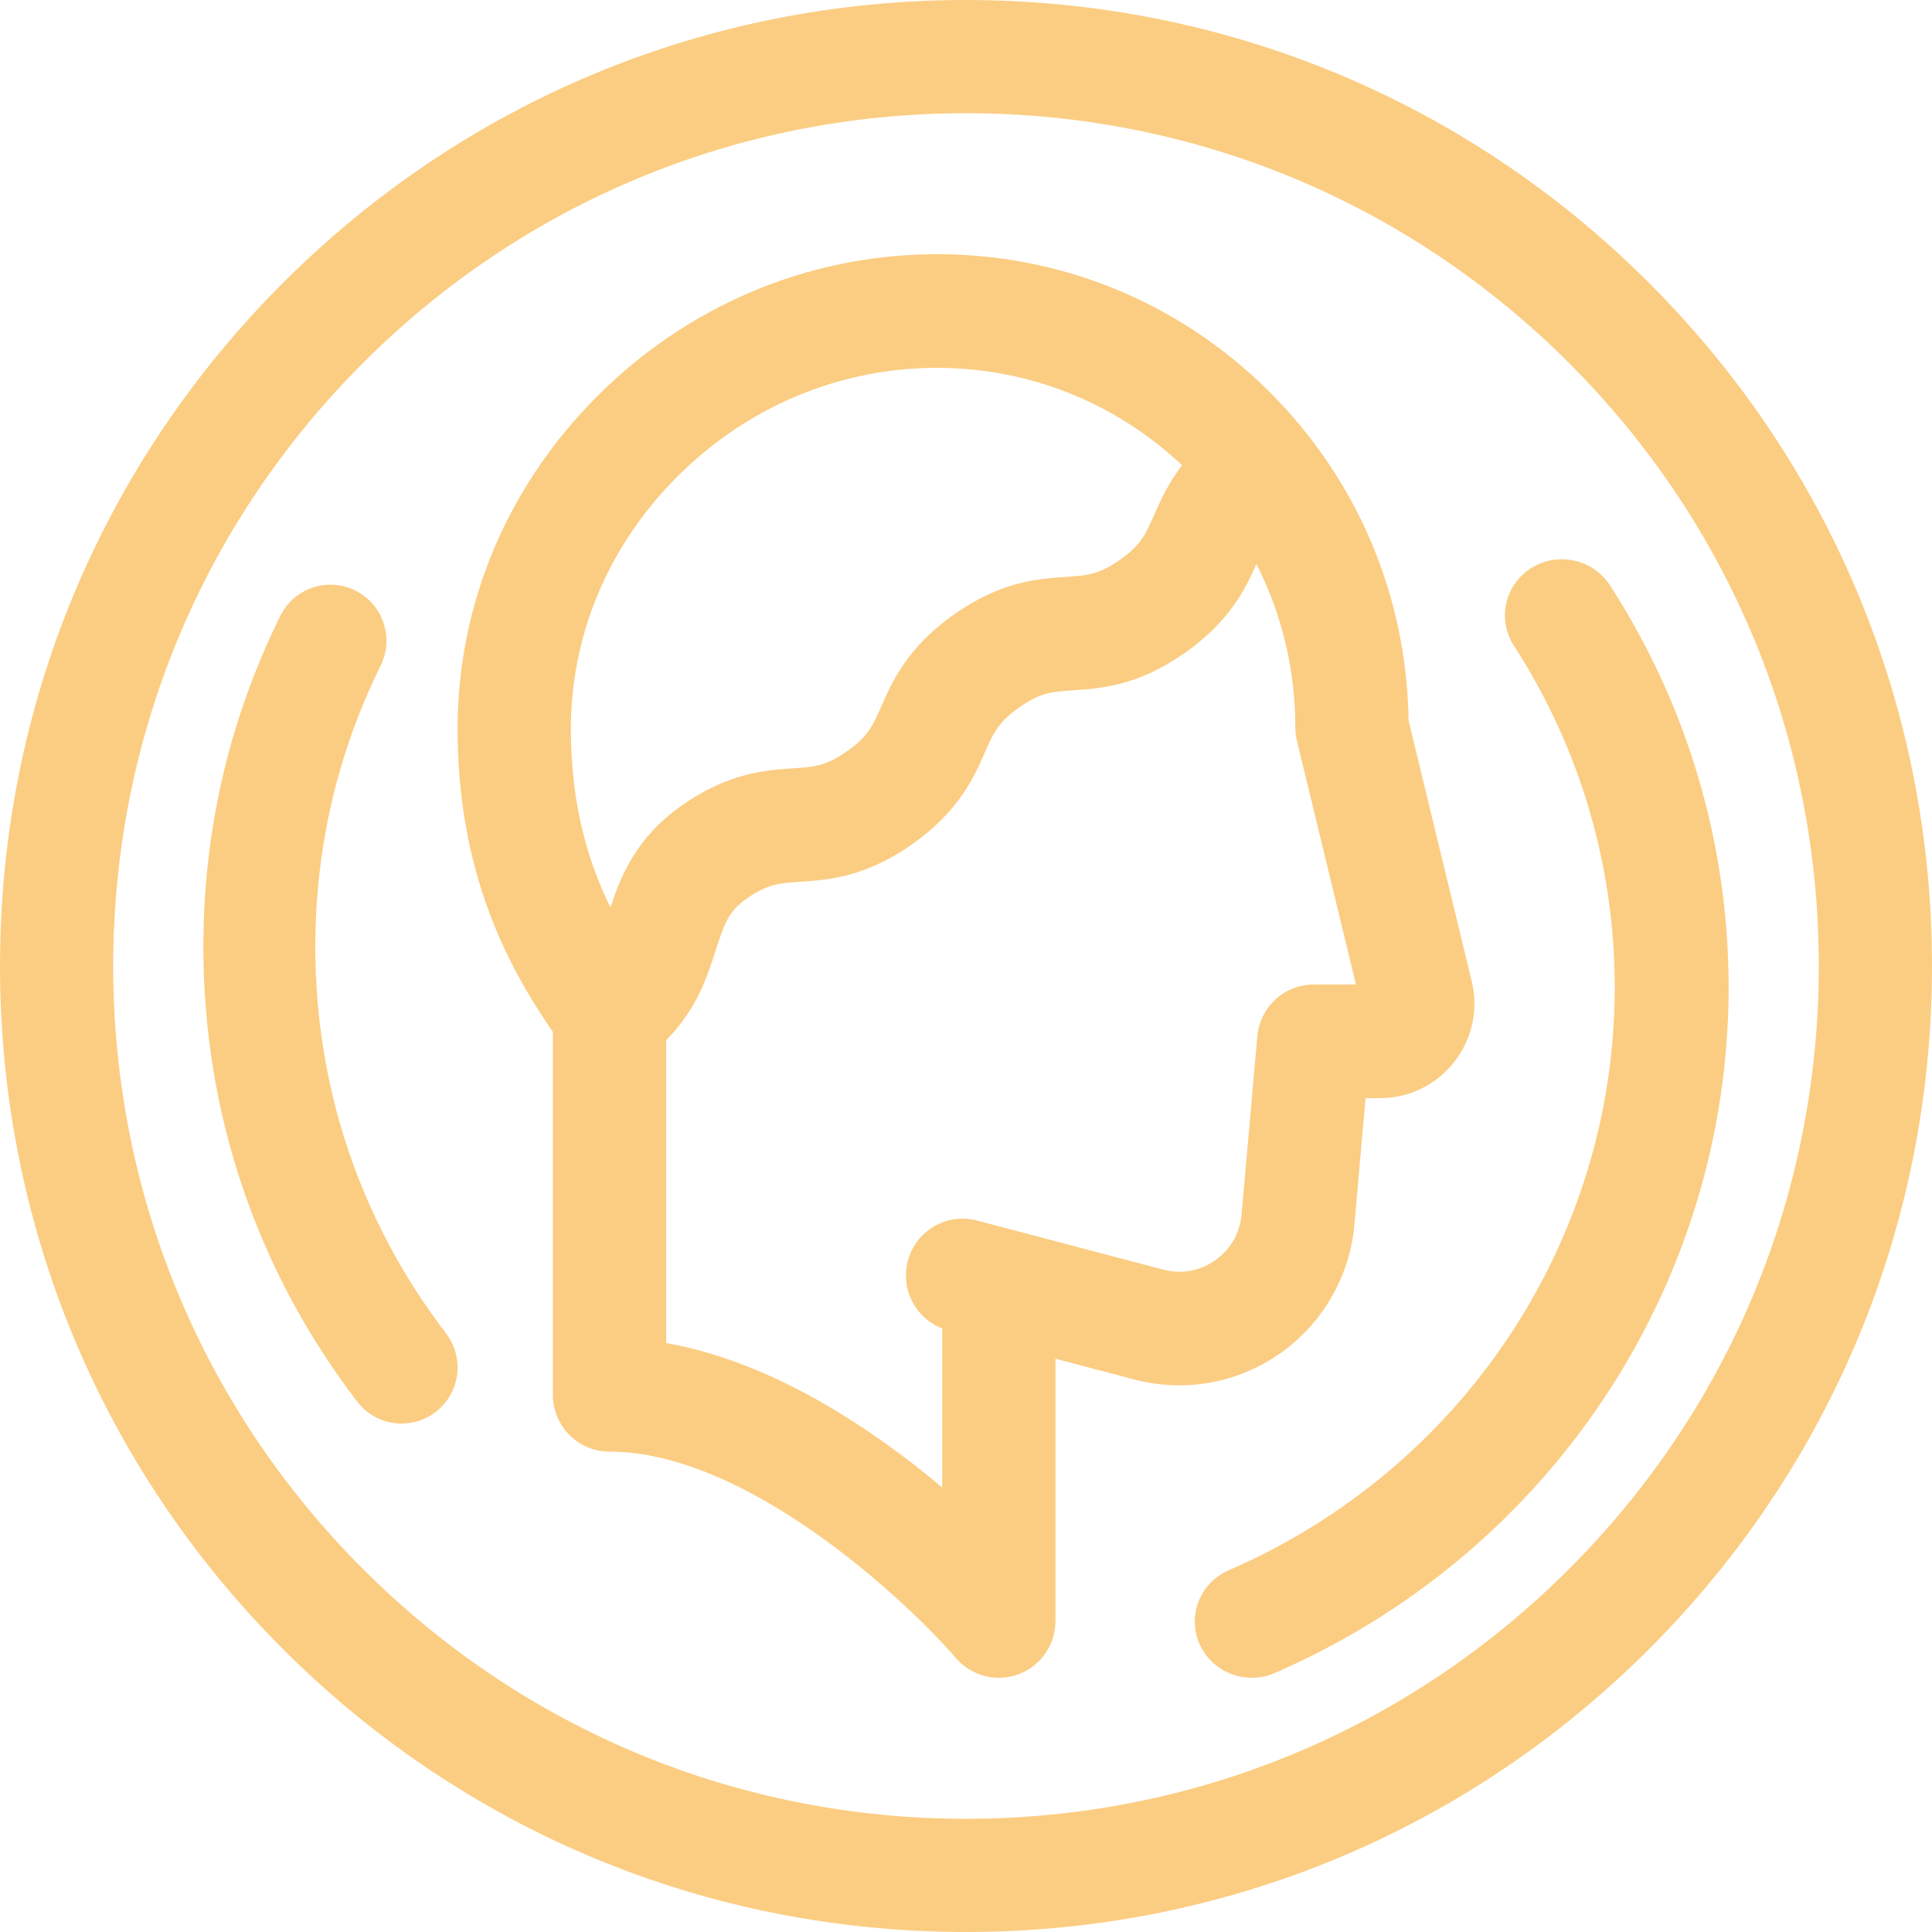
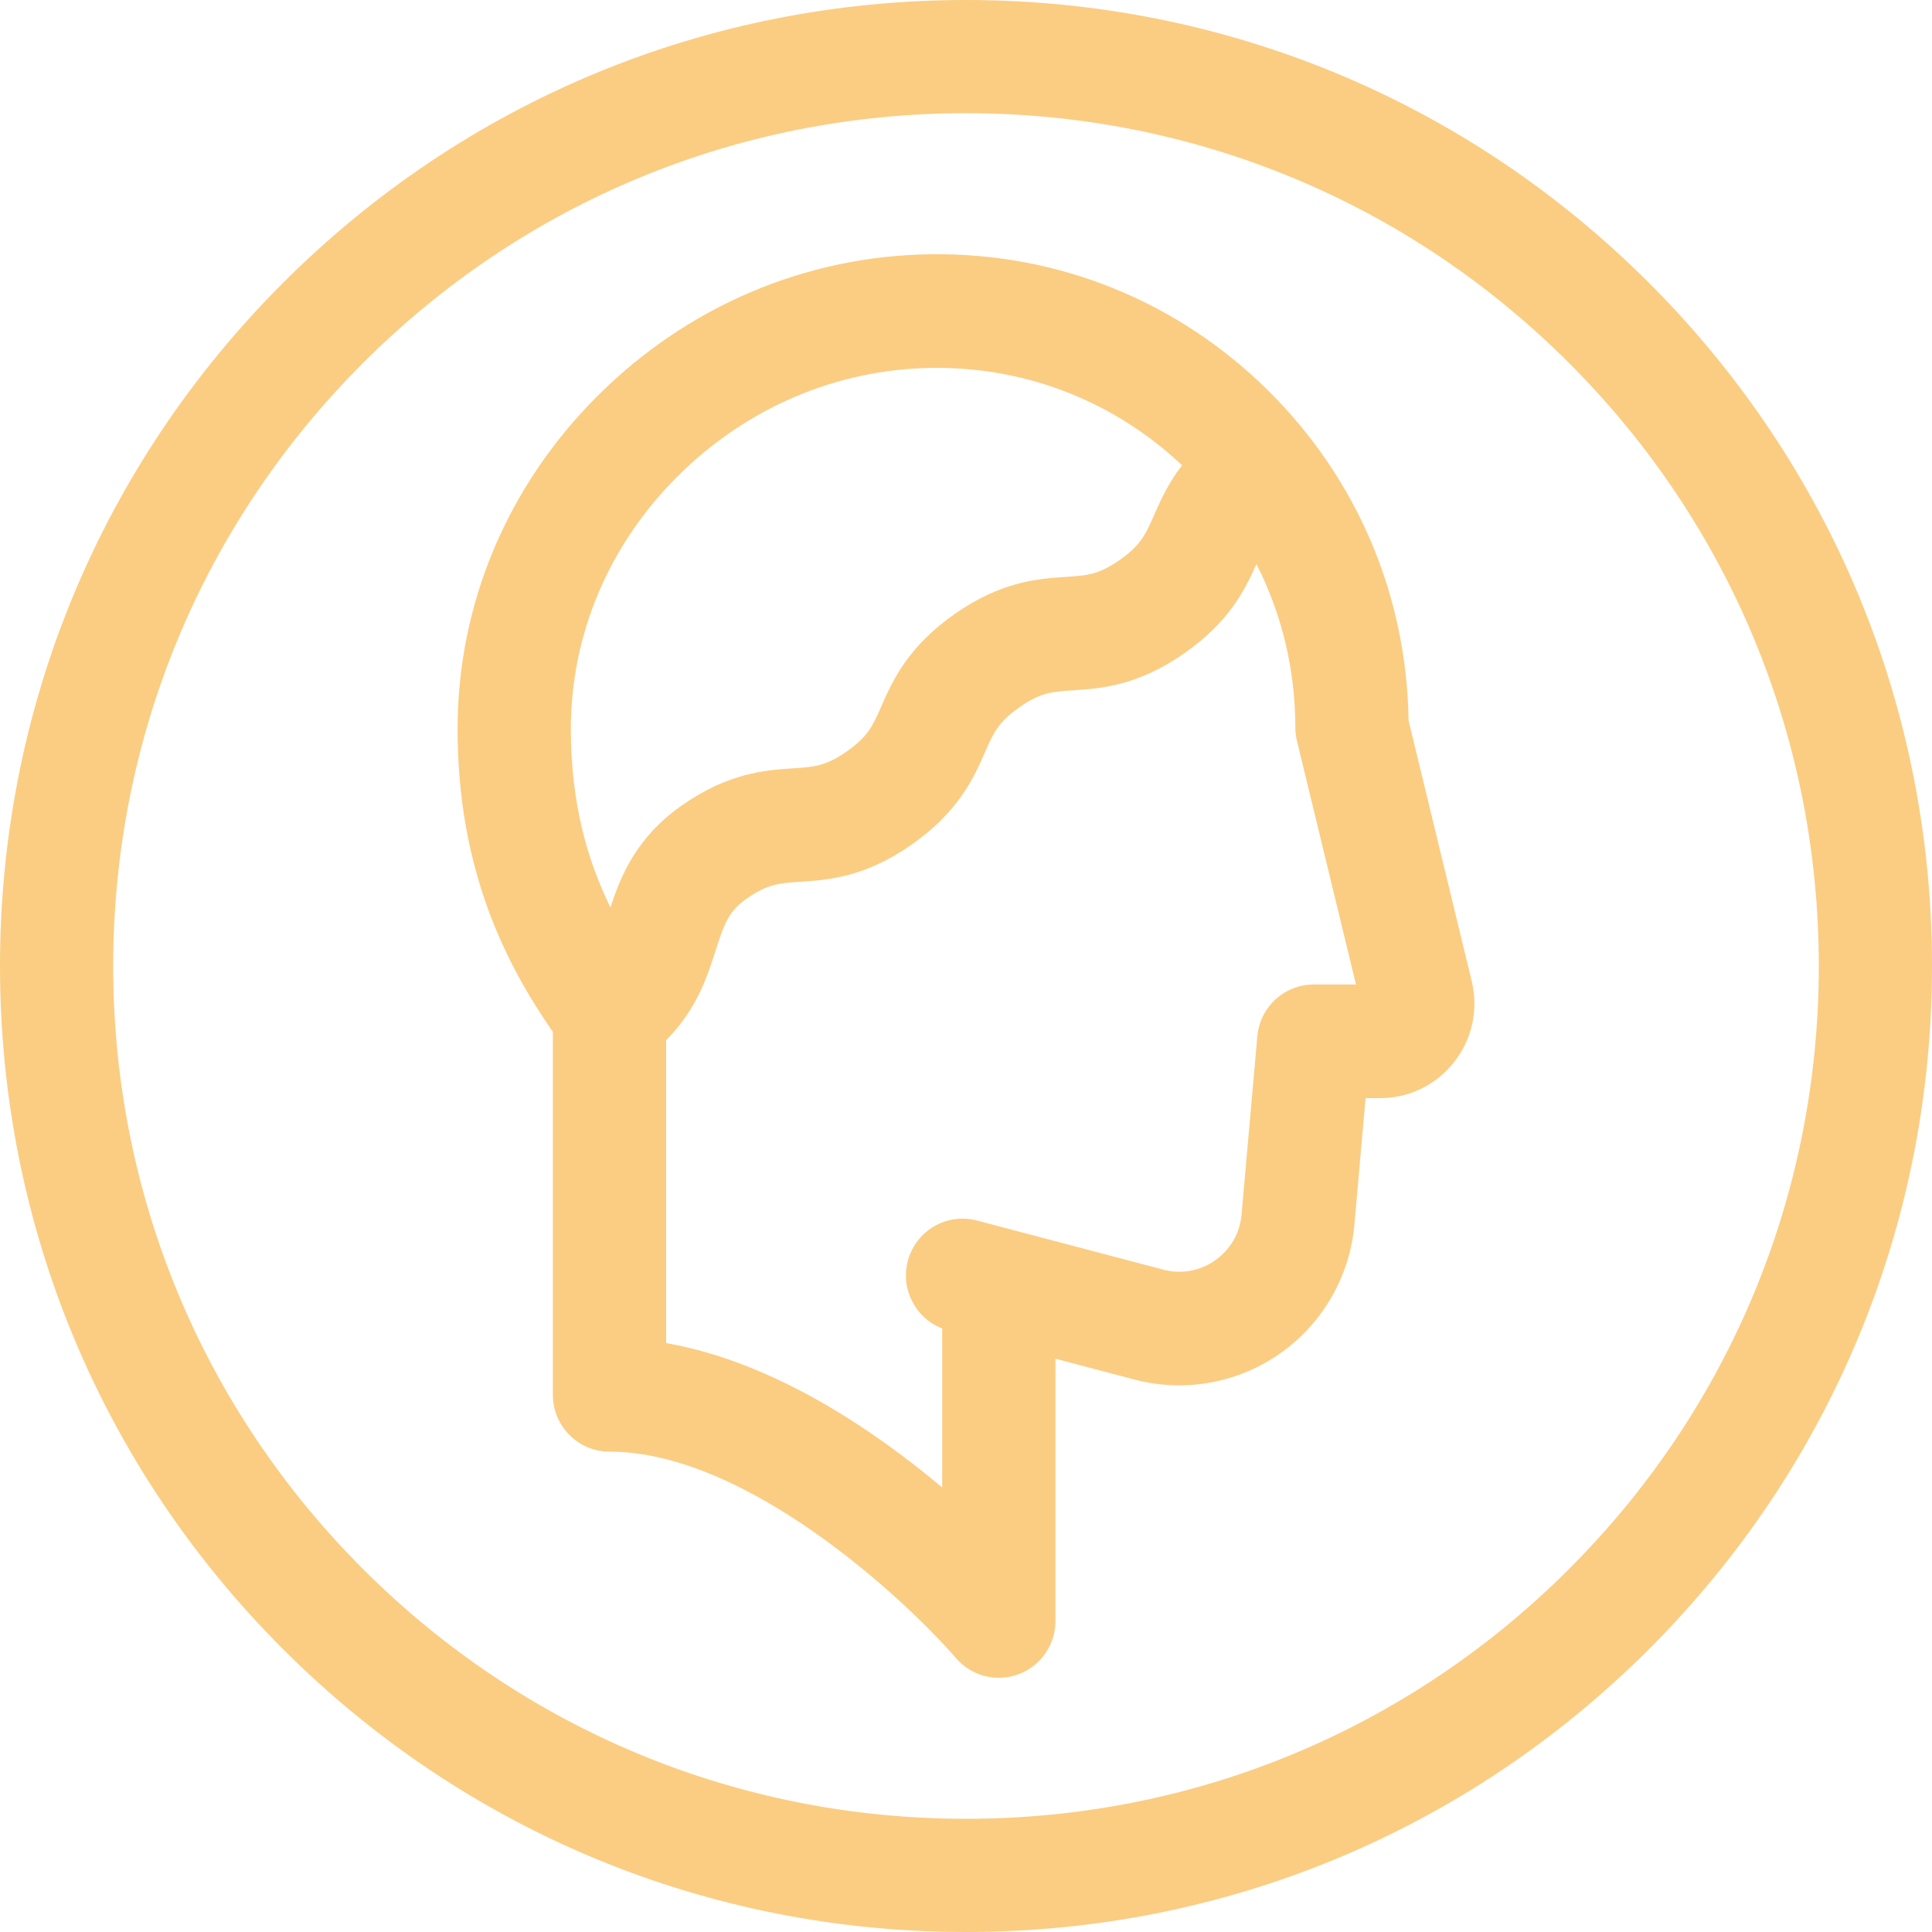
<svg xmlns="http://www.w3.org/2000/svg" width="76px" height="76px" viewBox="0 0 76 76">
  <title>greek</title>
  <desc>Created with Sketch.</desc>
  <g id="Page-1" stroke="none" stroke-width="1" fill="none" fill-rule="evenodd">
    <g id="Artboard" transform="translate(-916, -7216)" fill="#FBCD82">
      <g id="Варианты-оплаты" transform="translate(262, 7092)">
        <g id="Group-7" transform="translate(654, 105)">
          <g id="greek" transform="translate(0, 19)">
            <path d="M64.87,11.13 C57.693,3.953 48.15,0 38,0 C27.85,0 18.307,3.953 11.13,11.13 C3.953,18.307 0,27.85 0,38 C0,48.15 3.953,57.693 11.13,64.87 C18.307,72.047 27.85,76 38,76 C48.15,76 57.693,72.047 64.87,64.87 C72.047,57.693 76,48.15 76,38 C76,27.85 72.047,18.307 64.87,11.13 Z M61.721,61.721 C55.385,68.057 46.961,71.547 38,71.547 C29.039,71.547 20.615,68.057 14.279,61.721 C7.943,55.385 4.453,46.961 4.453,38 C4.453,29.039 7.943,20.615 14.279,14.279 C20.615,7.943 29.039,4.453 38,4.453 C46.961,4.453 55.385,7.943 61.721,14.279 C68.057,20.615 71.547,29.039 71.547,38 C71.547,46.961 68.057,55.385 61.721,61.721 Z" id="Shape" fill-rule="nonzero" />
            <path d="M50.317,53.267 C51.978,52.117 53.055,50.301 53.268,48.287 C53.269,48.274 53.271,48.26 53.272,48.248 L53.718,43.198 L54.285,43.198 C55.432,43.198 56.496,42.68 57.205,41.774 C57.914,40.87 58.164,39.71 57.893,38.593 L55.409,28.341 C55.339,23.422 53.383,18.823 49.884,15.361 C46.32,11.835 41.601,9.93 36.59,10.002 C31.687,10.07 27.044,12.046 23.514,15.566 C19.958,19.111 18,23.766 18,28.674 C18,34.25 19.918,37.952 21.748,40.591 L21.748,54.868 C21.748,56.103 22.745,57.104 23.976,57.104 C29.398,57.104 35.654,62.968 37.606,65.226 C38.037,65.727 38.657,66 39.293,66 C39.552,66 39.815,65.955 40.069,65.86 C40.941,65.534 41.52,64.698 41.52,63.765 L41.52,53.449 L44.627,54.268 C45.208,54.421 45.799,54.496 46.388,54.496 C47.777,54.496 49.148,54.076 50.317,53.267 L50.317,53.267 Z M24.014,35.697 C23.117,33.871 22.456,31.618 22.456,28.674 C22.456,24.966 23.947,21.437 26.655,18.736 C29.361,16.039 32.911,14.524 36.652,14.472 C36.72,14.471 36.788,14.471 36.856,14.471 C40.469,14.471 43.872,15.827 46.499,18.302 C45.947,19.021 45.648,19.698 45.402,20.256 C45.065,21.021 44.88,21.442 44.049,22.025 C43.217,22.609 42.759,22.639 41.928,22.694 C40.86,22.764 39.397,22.86 37.545,24.159 C35.694,25.459 35.101,26.804 34.669,27.786 C34.333,28.551 34.148,28.972 33.315,29.555 C32.484,30.139 32.026,30.17 31.195,30.224 C30.126,30.295 28.663,30.391 26.812,31.69 C25.016,32.95 24.409,34.489 24.014,35.697 Z M45.76,49.944 L38.431,48.012 C37.241,47.699 36.023,48.412 35.71,49.606 C35.419,50.719 36.018,51.856 37.064,52.259 L37.064,58.514 C34.318,56.207 30.4,53.569 26.205,52.833 L26.205,40.914 C27.407,39.717 27.83,38.397 28.154,37.381 C28.491,36.329 28.668,35.843 29.365,35.354 C30.197,34.77 30.655,34.74 31.487,34.686 C32.555,34.615 34.018,34.519 35.87,33.219 C37.721,31.92 38.314,30.575 38.746,29.592 C39.082,28.828 39.268,28.406 40.099,27.823 C40.931,27.239 41.389,27.21 42.22,27.155 C43.288,27.084 44.751,26.988 46.602,25.689 C48.377,24.444 48.994,23.158 49.424,22.188 C50.425,24.153 50.955,26.343 50.955,28.617 C50.955,28.795 50.977,28.972 51.019,29.145 L53.341,38.728 L51.679,38.728 C50.525,38.728 49.562,39.612 49.46,40.766 L48.835,47.83 C48.755,48.551 48.382,49.175 47.786,49.588 C47.185,50.003 46.465,50.13 45.76,49.944 L45.76,49.944 Z" id="Shape" fill-rule="nonzero" />
-             <path d="M12.404,37.248 C12.404,33.363 13.268,29.641 14.973,26.185 C15.512,25.093 15.065,23.769 13.975,23.229 C12.885,22.689 11.564,23.137 11.025,24.229 C9.018,28.299 8,32.679 8,37.248 C8,43.779 10.092,49.965 14.051,55.136 C14.484,55.702 15.138,56 15.799,56 C16.267,56 16.739,55.851 17.138,55.544 C18.103,54.803 18.285,53.417 17.545,52.45 C14.182,48.057 12.404,42.8 12.404,37.248 Z" id="Path" />
-             <path d="M63.329,23.021 C62.663,21.993 61.278,21.691 60.235,22.347 C59.193,23.003 58.887,24.369 59.552,25.398 C62.148,29.41 63.52,34.058 63.52,38.84 C63.52,48.771 57.562,57.771 48.339,61.768 C47.206,62.259 46.692,63.563 47.19,64.679 C47.559,65.507 48.38,66 49.242,66 C49.543,66 49.849,65.94 50.142,65.812 C60.99,61.11 68,50.523 68,38.84 C68,33.214 66.385,27.745 63.329,23.021 L63.329,23.021 Z" id="Path" />
          </g>
        </g>
      </g>
    </g>
  </g>
</svg>